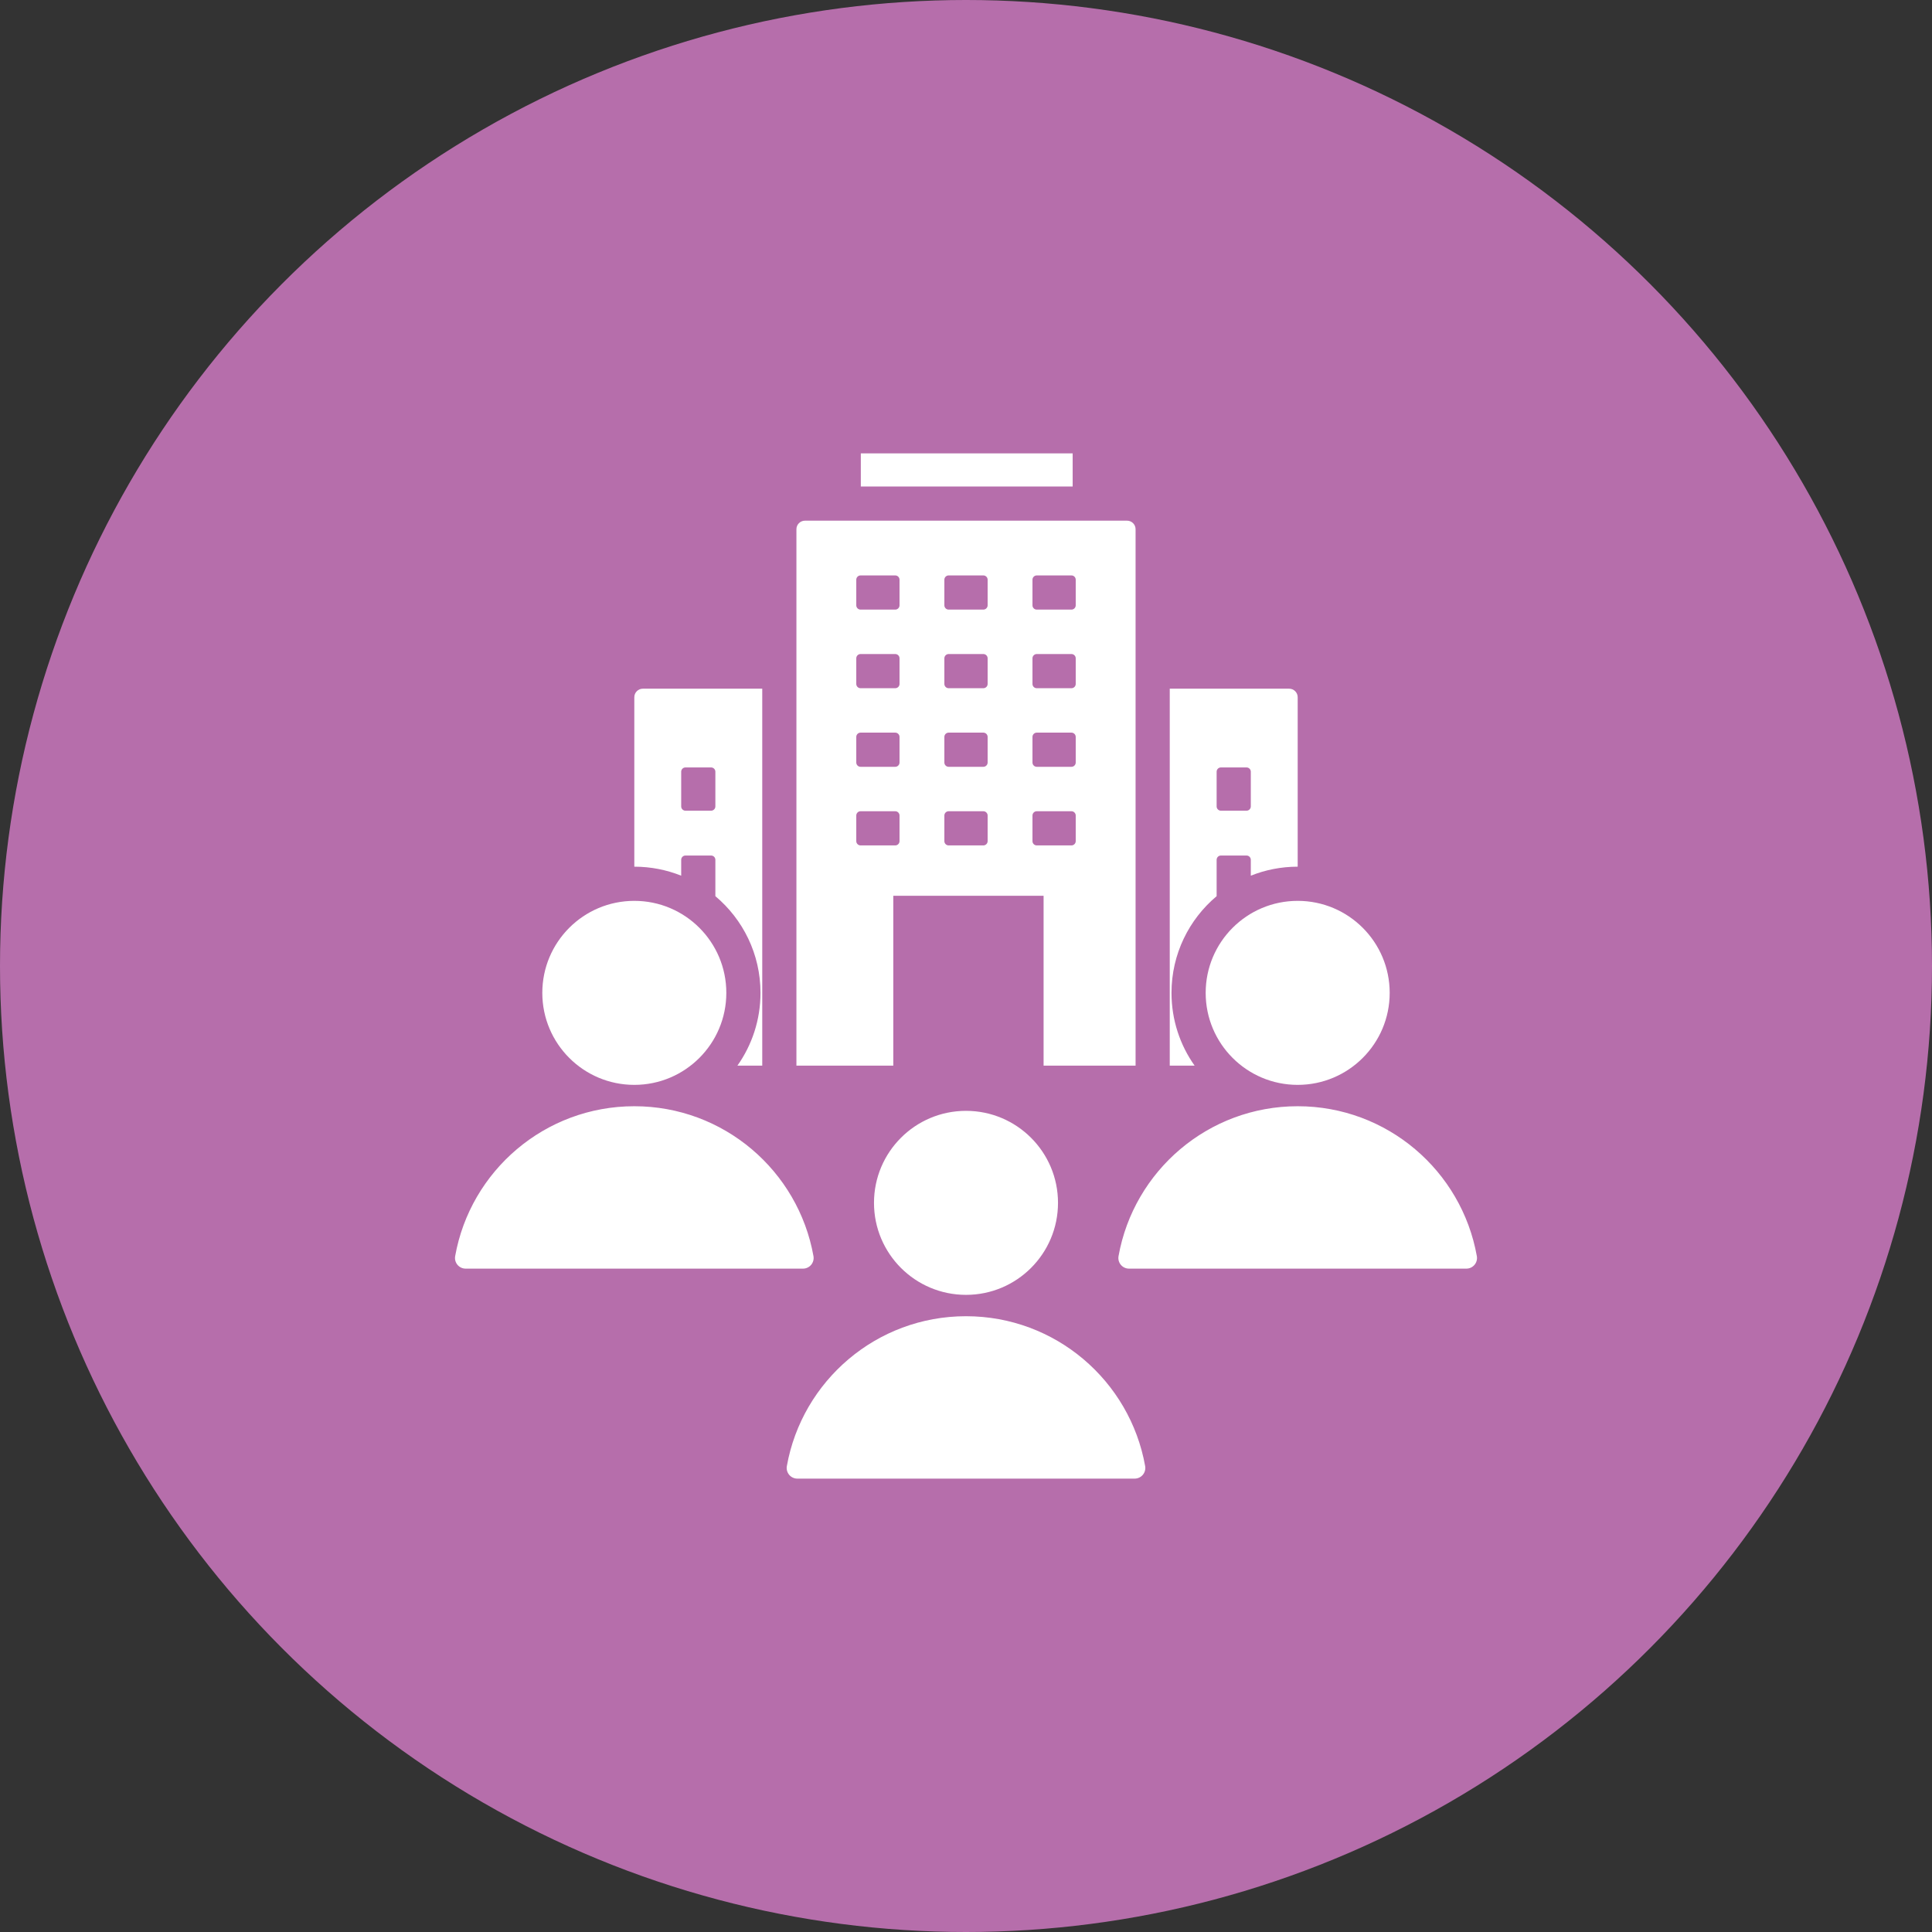
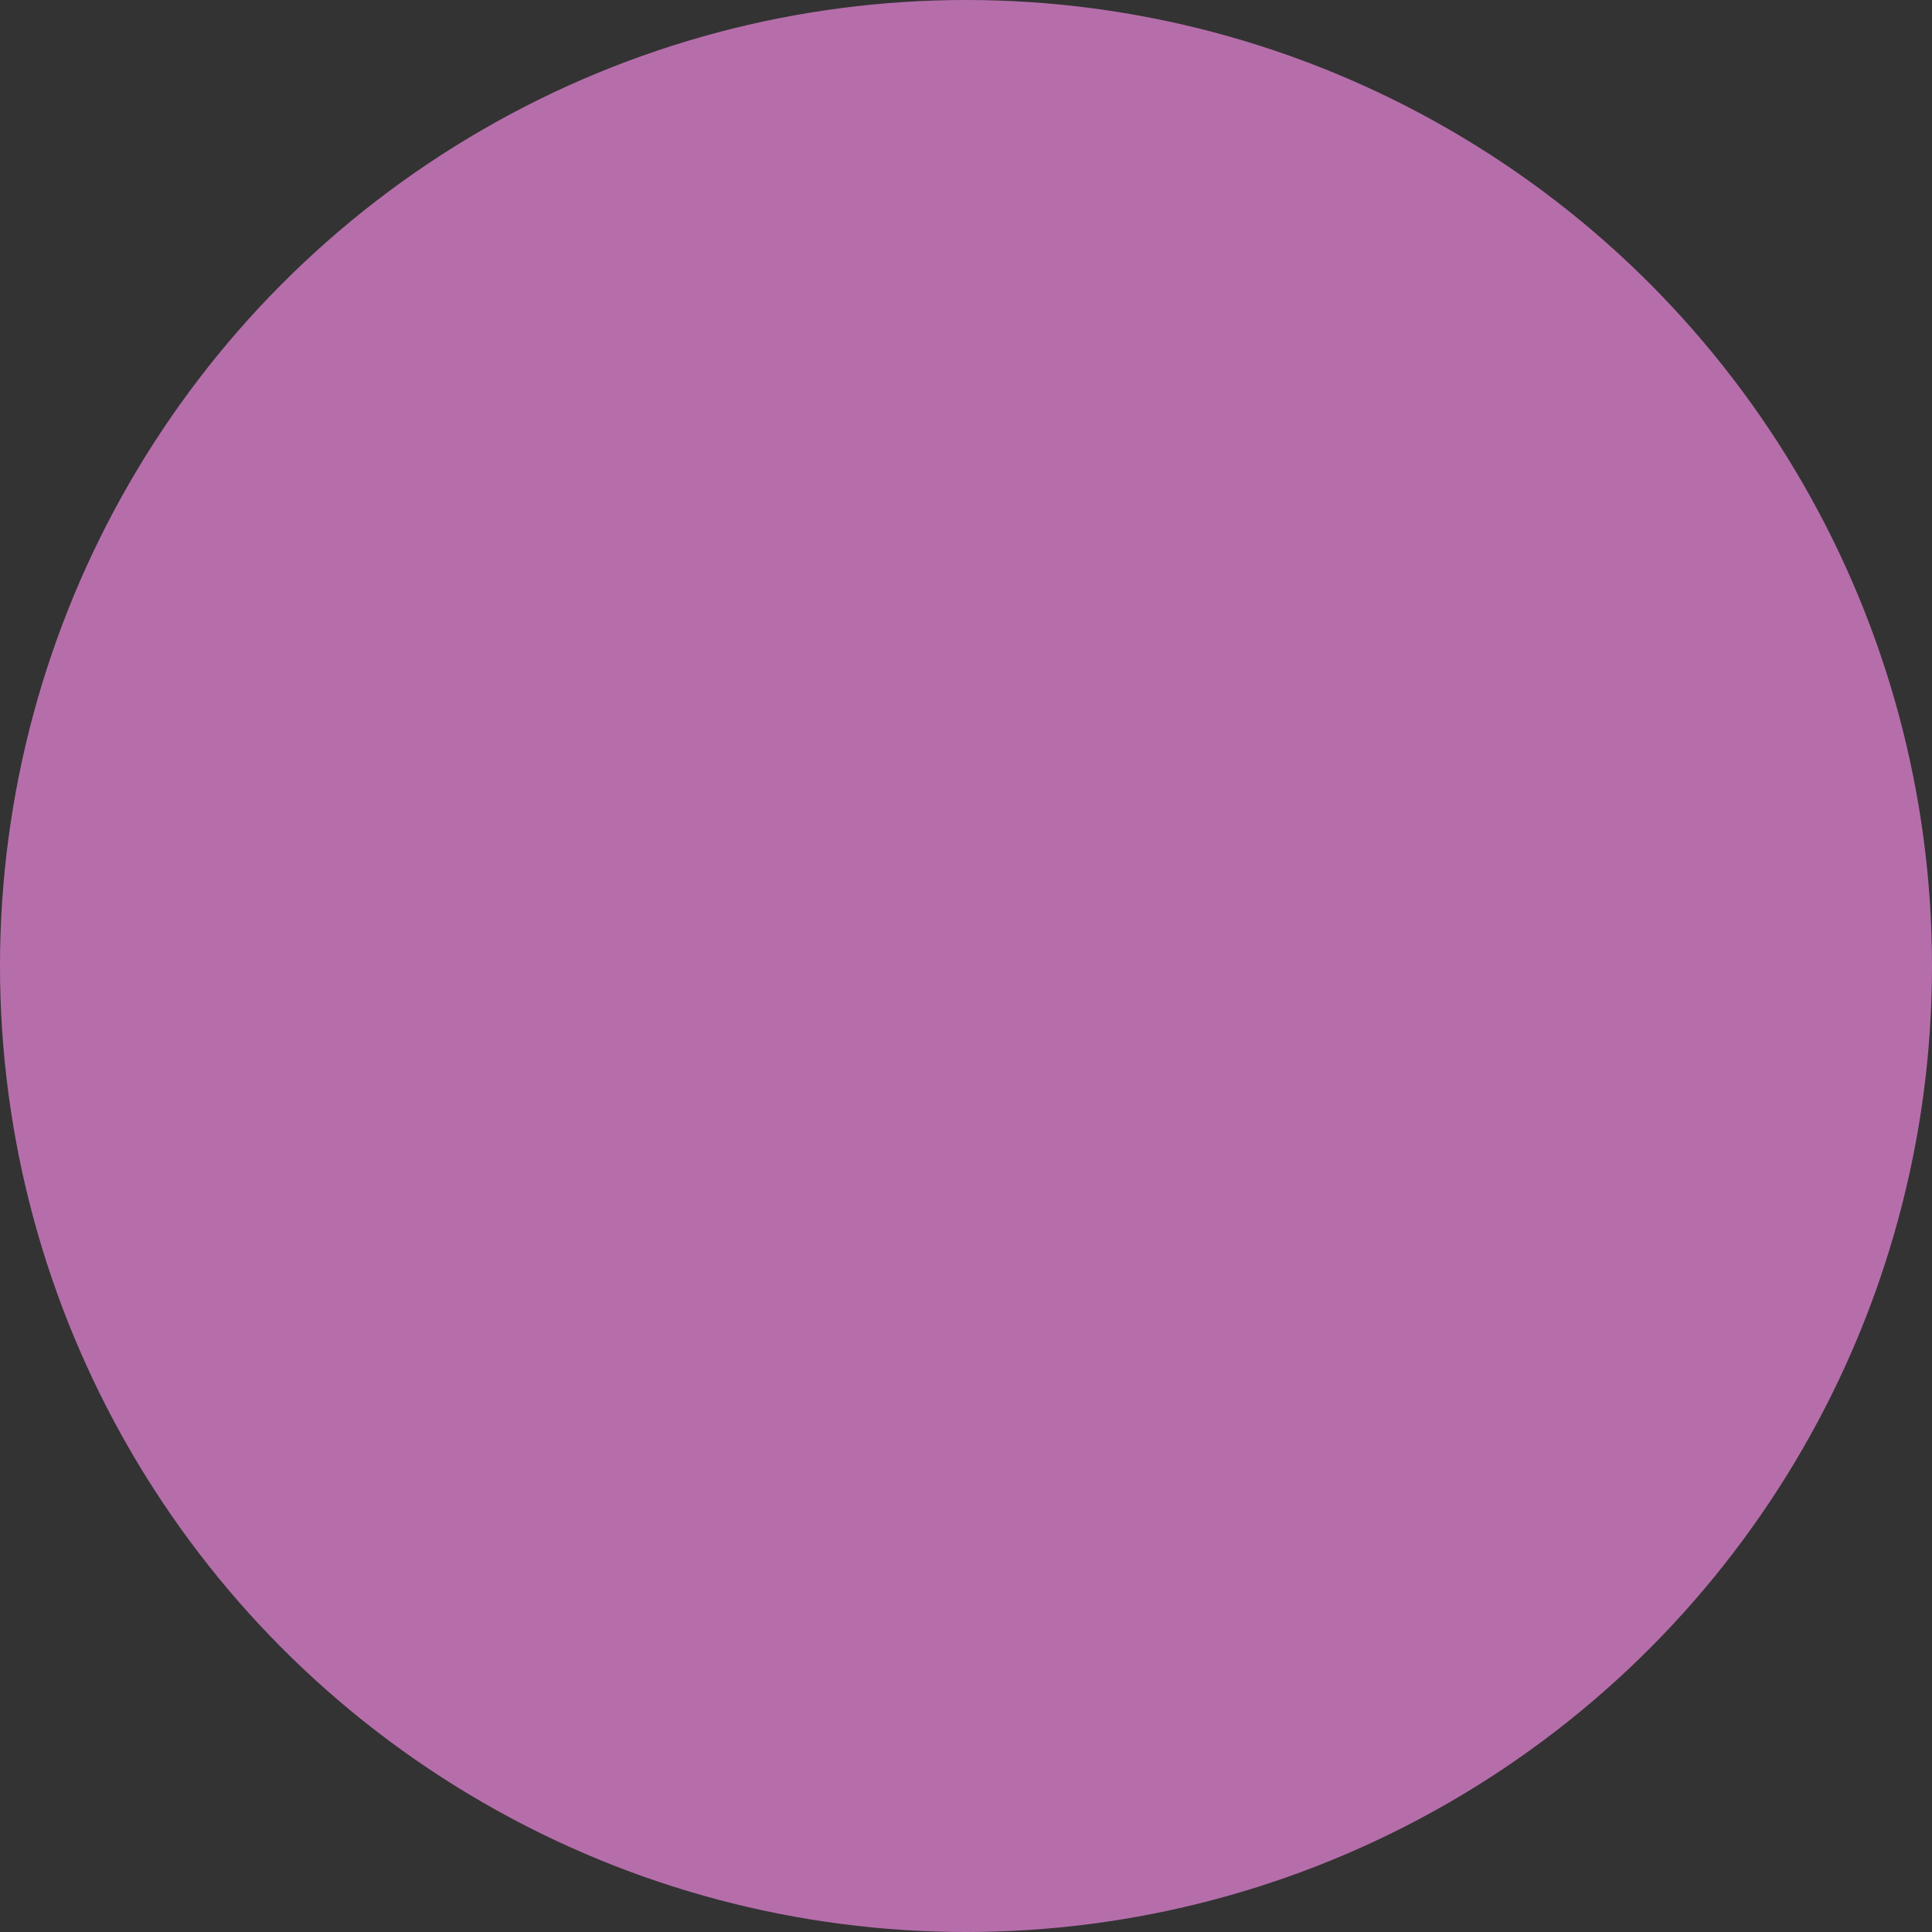
<svg xmlns="http://www.w3.org/2000/svg" width="106" height="106" viewBox="0 0 106 106" fill="none">
  <rect x="0" y="0" width="106" height="106" fill="#333333" stroke="none" />
  <circle cx="53" cy="53" r="53" fill="#B66EAB" />
-   <path fill-rule="evenodd" clip-rule="evenodd" d="M44.164 28.567H61.836C62.094 28.567 62.304 28.777 62.304 29.035V58.467H57.257V49.147H49.011V58.467H43.696V29.035C43.696 28.777 43.906 28.567 44.164 28.567ZM61.946 69.604H80.45C80.817 69.604 81.091 69.277 81.027 68.916C80.194 64.243 76.111 60.694 71.198 60.694C66.285 60.694 62.202 64.243 61.369 68.916C61.305 69.277 61.579 69.604 61.946 69.604ZM34.802 49.426C37.59 49.426 39.85 51.686 39.85 54.474C39.85 57.262 37.59 59.522 34.802 59.522C32.014 59.522 29.754 57.262 29.754 54.474C29.754 51.686 32.014 49.426 34.802 49.426ZM71.198 49.426C73.986 49.426 76.246 51.686 76.246 54.474C76.246 57.262 73.986 59.522 71.198 59.522C68.41 59.522 66.15 57.262 66.15 54.474C66.15 51.686 68.41 49.426 71.198 49.426ZM25.55 69.604H44.054C44.421 69.604 44.695 69.277 44.631 68.916C43.798 64.243 39.714 60.694 34.802 60.694C29.889 60.694 25.806 64.243 24.973 68.916C24.909 69.277 25.183 69.604 25.55 69.604ZM71.198 38.254C71.198 37.995 70.988 37.785 70.73 37.785H64.179V58.467H65.543C64.744 57.339 64.275 55.961 64.275 54.474C64.275 52.344 65.238 50.439 66.751 49.169V47.174C66.751 47.044 66.857 46.939 66.986 46.939H68.392C68.521 46.939 68.626 47.044 68.626 47.174V48.045C69.421 47.727 70.29 47.551 71.198 47.551V38.254ZM66.751 42.34C66.751 42.211 66.856 42.106 66.986 42.106H68.392C68.521 42.106 68.626 42.211 68.626 42.34V44.245C68.626 44.374 68.521 44.479 68.392 44.479H66.986C66.856 44.479 66.751 44.374 66.751 44.245V42.34ZM34.802 38.254V47.551C35.711 47.551 36.579 47.727 37.374 48.045V47.174C37.374 47.044 37.479 46.939 37.608 46.939H39.014C39.144 46.939 39.249 47.044 39.249 47.174V49.169C40.762 50.439 41.725 52.344 41.725 54.474C41.725 55.961 41.256 57.339 40.458 58.467H41.821V37.785H35.271C35.013 37.785 34.802 37.995 34.802 38.254ZM39.249 42.34V44.245C39.249 44.374 39.144 44.479 39.014 44.479H37.608C37.479 44.479 37.374 44.374 37.374 44.245V42.34C37.374 42.211 37.479 42.106 37.608 42.106H39.014C39.144 42.106 39.249 42.211 39.249 42.34ZM53 60.947C55.788 60.947 58.048 63.207 58.048 65.995C58.048 68.783 55.788 71.043 53 71.043C50.212 71.043 47.952 68.783 47.952 65.995C47.952 63.207 50.212 60.947 53 60.947ZM43.748 81.125H62.252C62.619 81.125 62.893 80.797 62.829 80.436C61.996 75.763 57.913 72.215 53 72.215C48.088 72.215 44.004 75.763 43.171 80.436C43.107 80.797 43.381 81.125 43.748 81.125ZM58.852 24.875V26.692H47.229V24.875H58.852ZM47.214 31.571C47.085 31.571 46.98 31.676 46.98 31.806V33.212C46.98 33.341 47.085 33.446 47.214 33.446H49.119C49.248 33.446 49.353 33.341 49.353 33.212V31.806C49.353 31.676 49.248 31.571 49.119 31.571H47.214ZM56.881 31.571C56.752 31.571 56.647 31.676 56.647 31.806V33.212C56.647 33.341 56.752 33.446 56.881 33.446H58.786C58.915 33.446 59.02 33.341 59.02 33.212V31.806C59.02 31.676 58.915 31.571 58.786 31.571H56.881ZM52.048 31.571C51.919 31.571 51.813 31.676 51.813 31.806V33.212C51.813 33.341 51.919 33.446 52.048 33.446H53.952C54.081 33.446 54.187 33.341 54.187 33.212V31.806C54.187 31.676 54.081 31.571 53.952 31.571H52.048ZM47.214 35.884C47.085 35.884 46.98 35.989 46.98 36.118V37.525C46.98 37.654 47.085 37.759 47.214 37.759H49.119C49.248 37.759 49.353 37.654 49.353 37.525V36.118C49.353 35.989 49.248 35.884 49.119 35.884H47.214ZM56.881 35.884C56.752 35.884 56.647 35.989 56.647 36.118V37.525C56.647 37.654 56.752 37.759 56.881 37.759H58.786C58.915 37.759 59.02 37.654 59.02 37.525V36.118C59.02 35.989 58.915 35.884 58.786 35.884H56.881ZM52.048 35.884C51.919 35.884 51.813 35.989 51.813 36.118V37.525C51.813 37.654 51.919 37.759 52.048 37.759H53.952C54.081 37.759 54.187 37.654 54.187 37.525V36.118C54.187 35.989 54.081 35.884 53.952 35.884H52.048ZM47.214 40.196C47.085 40.196 46.98 40.302 46.98 40.431V41.837C46.98 41.966 47.085 42.071 47.214 42.071H49.119C49.248 42.071 49.353 41.966 49.353 41.837V40.431C49.353 40.302 49.248 40.196 49.119 40.196H47.214ZM56.881 40.196C56.752 40.196 56.647 40.302 56.647 40.431V41.837C56.647 41.966 56.752 42.071 56.881 42.071H58.786C58.915 42.071 59.02 41.966 59.02 41.837V40.431C59.02 40.302 58.915 40.196 58.786 40.196H56.881ZM52.048 40.196C51.919 40.196 51.813 40.302 51.813 40.431V41.837C51.813 41.966 51.919 42.071 52.048 42.071H53.952C54.081 42.071 54.187 41.966 54.187 41.837V40.431C54.187 40.302 54.081 40.196 53.952 40.196H52.048ZM47.214 44.509C47.085 44.509 46.98 44.614 46.98 44.743V46.15C46.98 46.279 47.085 46.384 47.214 46.384H49.119C49.248 46.384 49.353 46.279 49.353 46.15V44.743C49.353 44.614 49.248 44.509 49.119 44.509H47.214ZM56.881 44.509C56.752 44.509 56.647 44.614 56.647 44.743V46.15C56.647 46.279 56.752 46.384 56.881 46.384H58.786C58.915 46.384 59.02 46.279 59.02 46.15V44.743C59.02 44.614 58.915 44.509 58.786 44.509H56.881ZM52.048 44.509C51.919 44.509 51.813 44.614 51.813 44.743V46.15C51.813 46.279 51.919 46.384 52.048 46.384H53.952C54.081 46.384 54.187 46.279 54.187 46.15V44.743C54.187 44.614 54.081 44.509 53.952 44.509H52.048Z" fill="white" />
</svg>